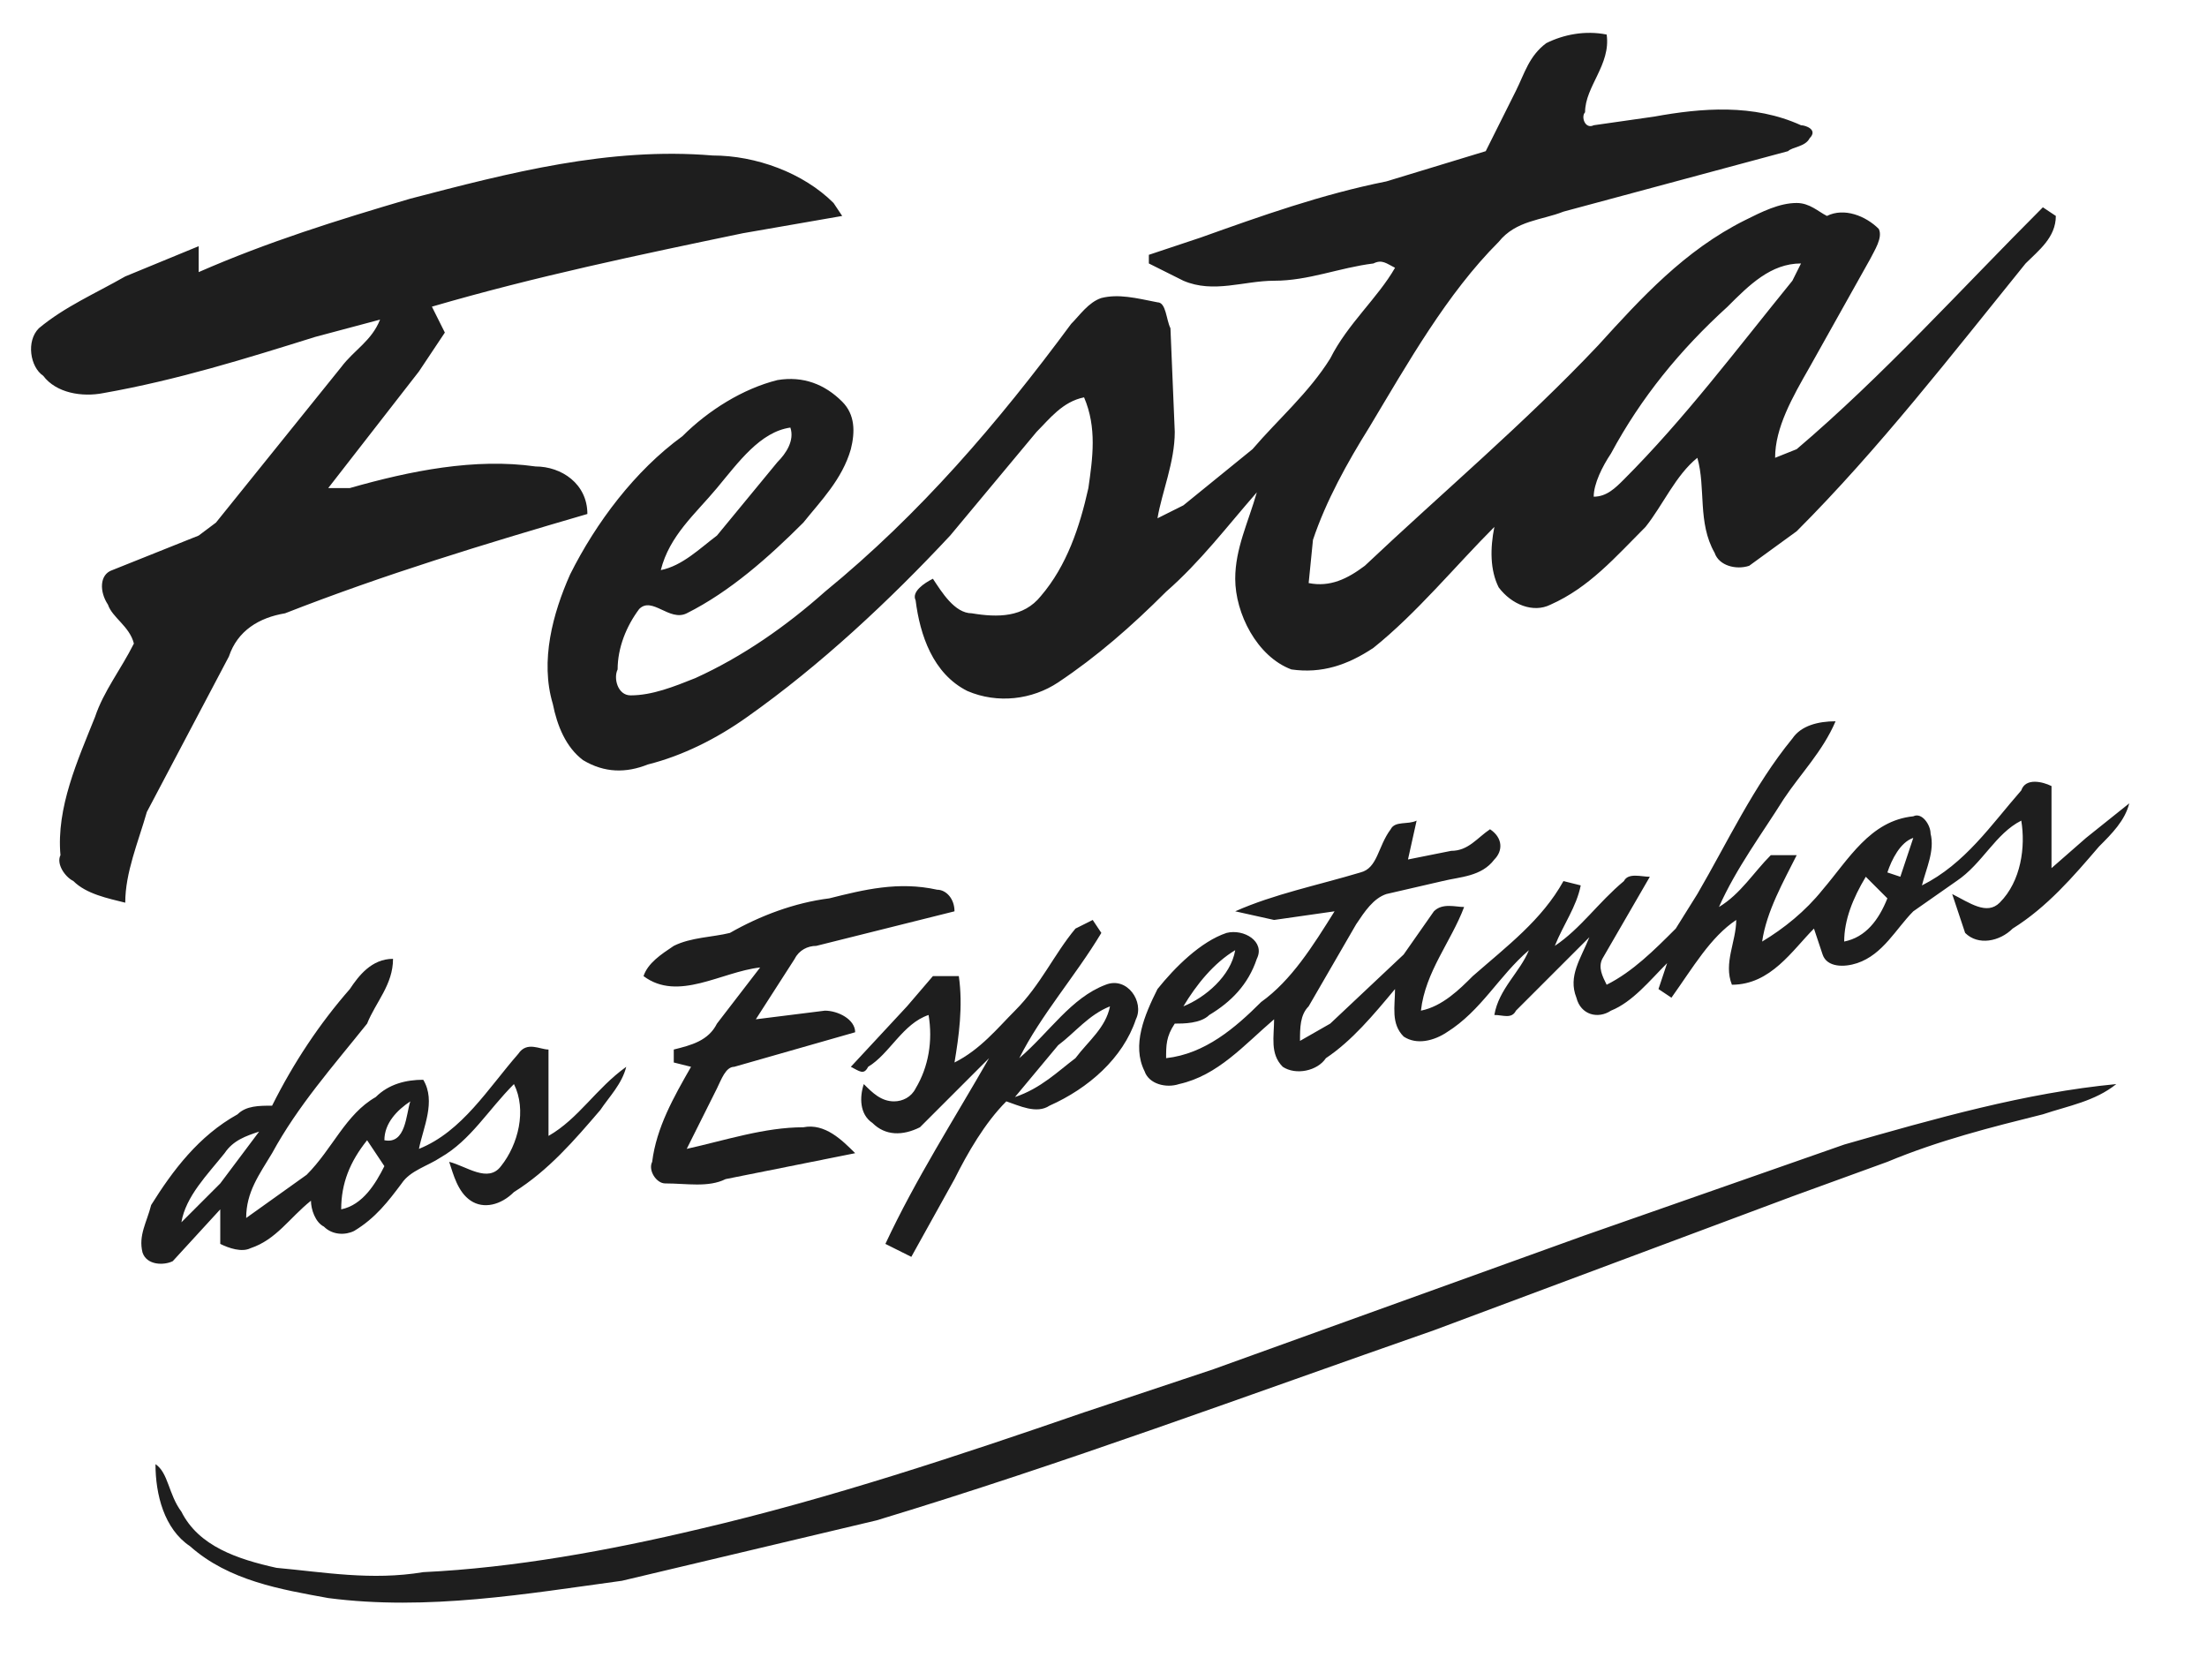
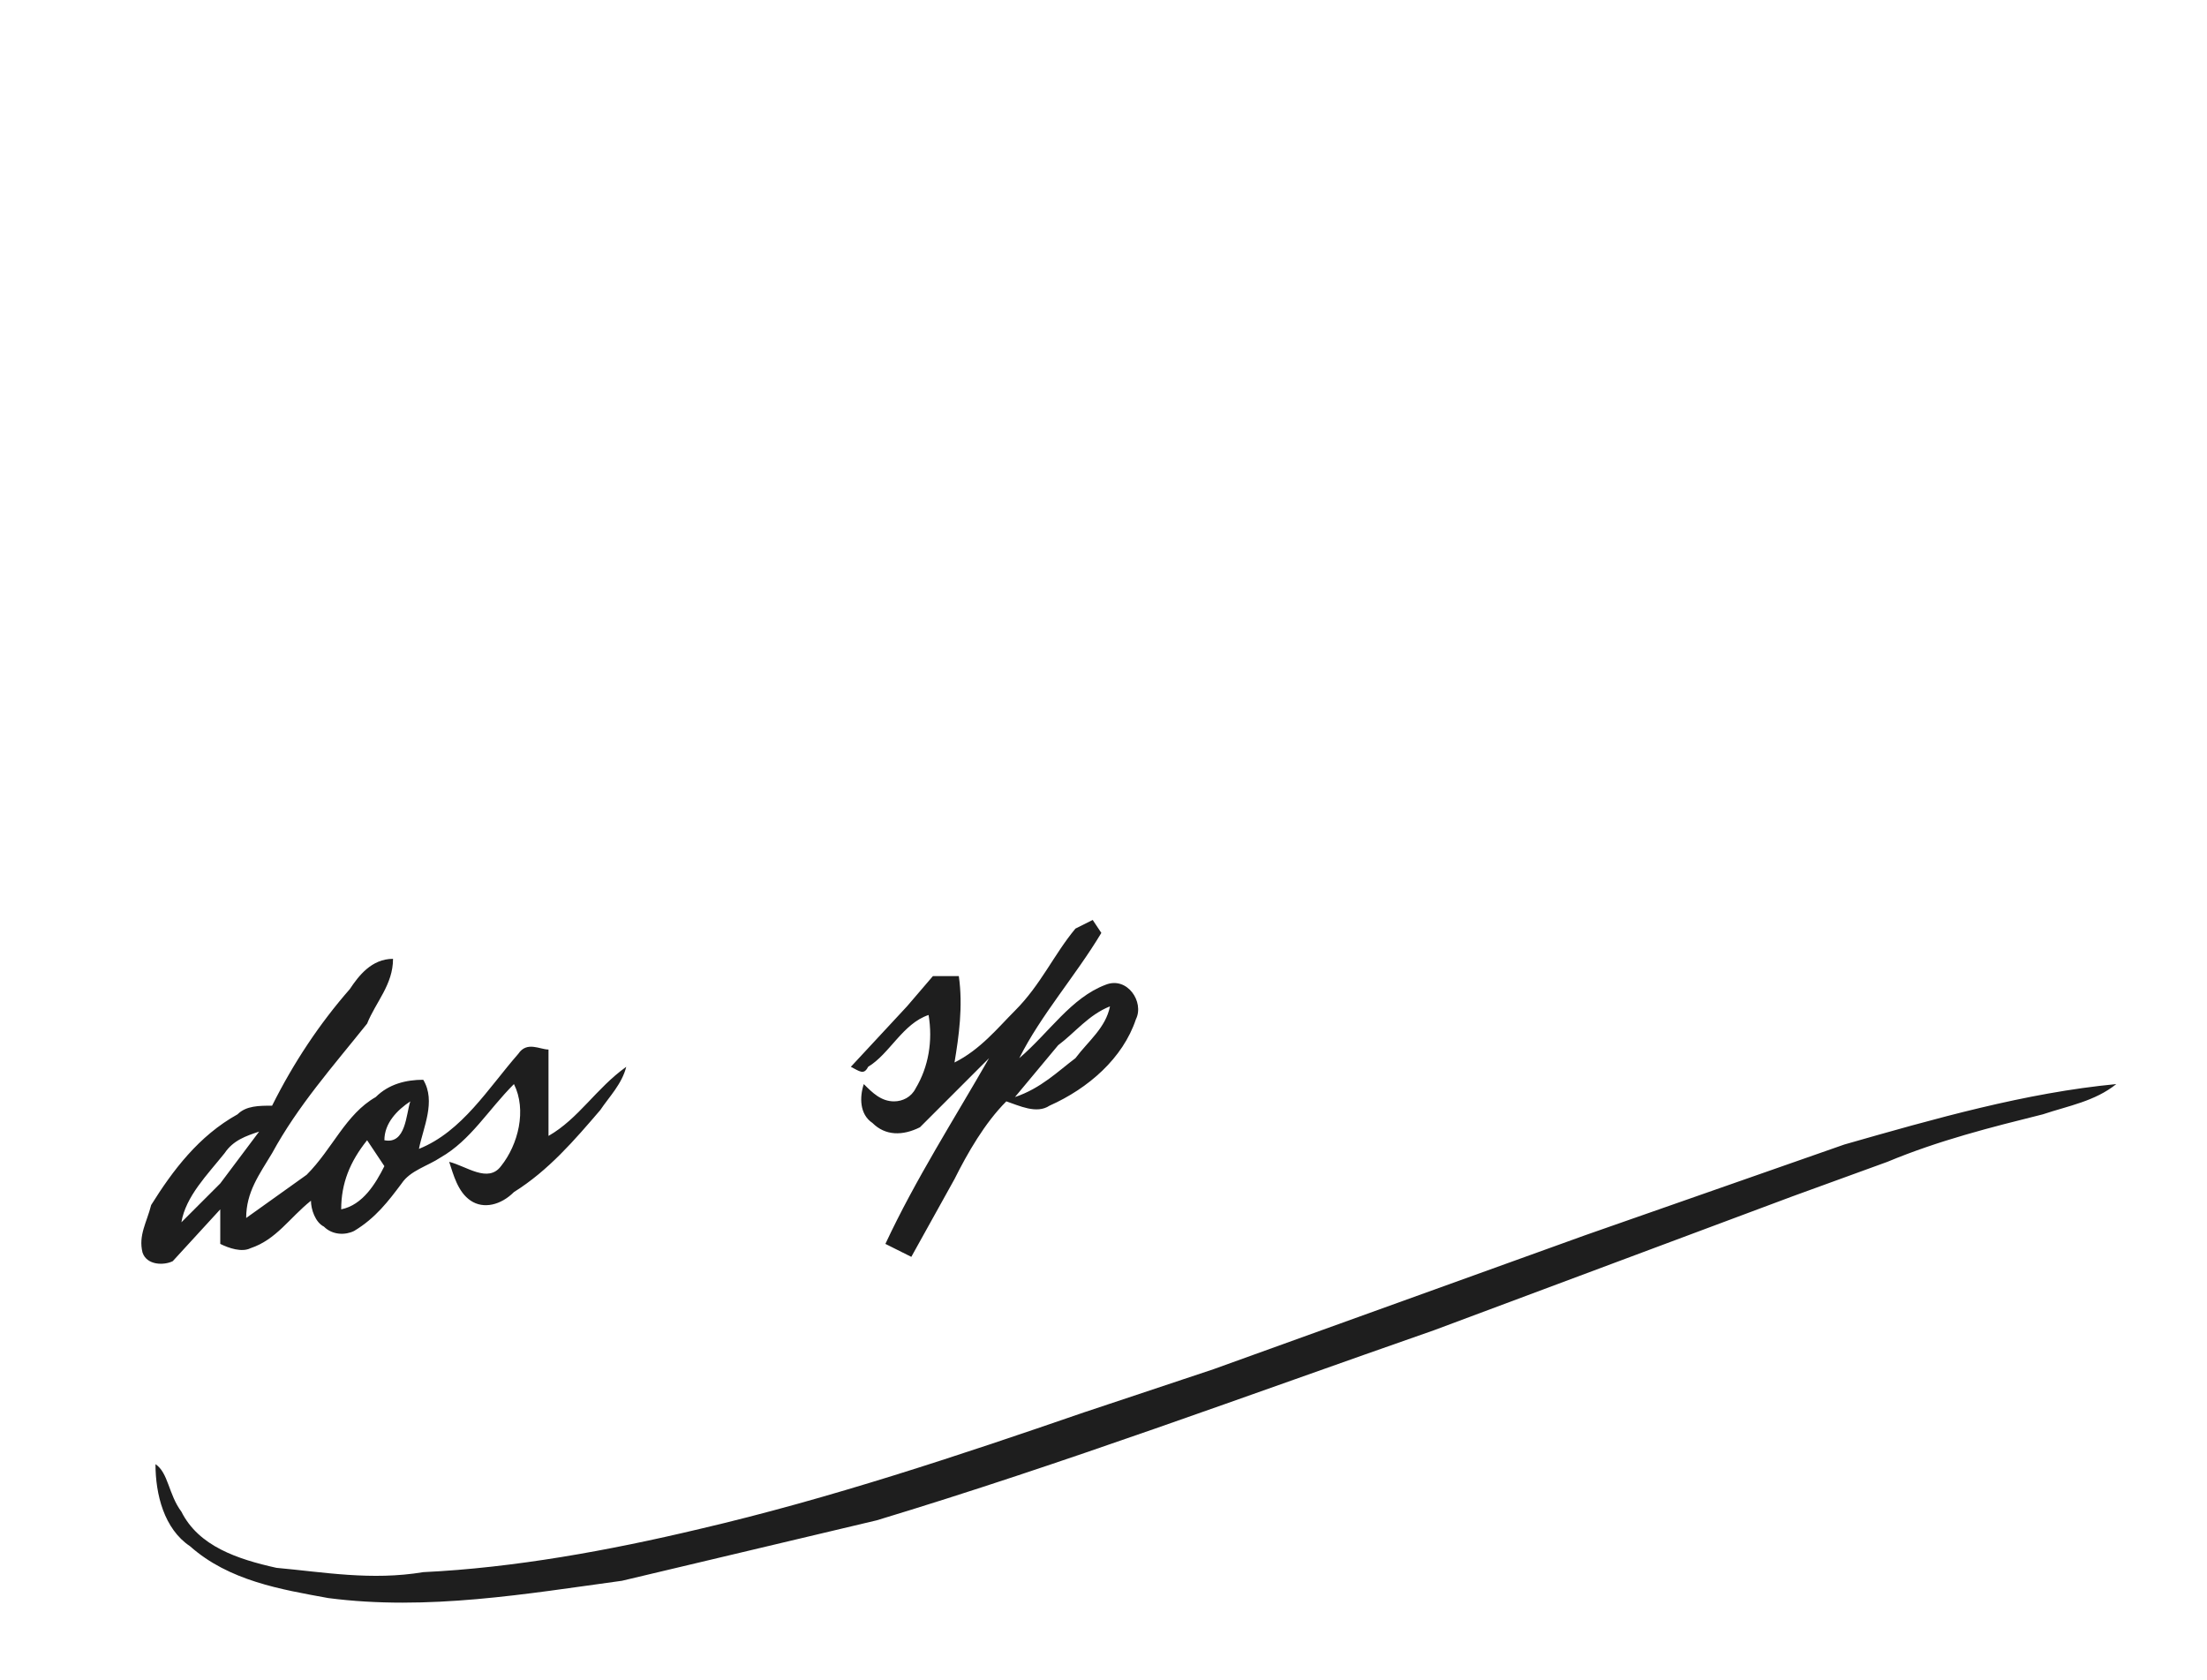
<svg xmlns="http://www.w3.org/2000/svg" viewBox="0 0 511 389">
  <g fill="#1e1e1e">
-     <path d="M358 10c4-2 9-3 14-2 1 7-5 12-5 18-1 1 0 4 2 3l14-2c11-2 23-3 34 2 1 0 4 1 2 3-1 2-4 2-5 3l-52 14c-5 2-11 2-15 7-12 12-21 28-30 43-5 8-10 17-13 26l-1 10c5 1 9-1 13-4 18-17 37-33 54-51 10-11 20-22 34-29 4-2 8-4 12-4 3 0 5 2 7 3 4-2 9 0 12 3 1 2-1 5-2 7l-14 25c-4 7-8 14-8 21l5-2c20-17 38-37 57-56l3 2c0 5-4 8-7 11-17 21-34 43-53 62l-11 8c-3 1-7 0-8-3-4-7-2-15-4-22-5 4-8 11-12 16-7 7-13 14-22 18-4 2-9 0-12-4-2-4-2-9-1-14-9 9-18 20-28 28-6 4-12 6-19 5-8-3-13-13-13-21 0-7 3-13 5-20-7 8-13 16-21 23-8 8-16 15-25 21-6 4-14 5-21 2-8-4-11-13-12-21-1-2 2-4 4-5 2 3 5 8 9 8 6 1 12 1 16-4 6-7 9-16 11-25 1-7 2-14-1-21-5 1-8 5-11 8l-20 24c-14 15-30 30-47 42-7 5-15 9-23 11-5 2-10 2-15-1-4-3-6-8-7-13-3-10 0-21 4-30 6-12 15-24 26-32 6-6 14-11 22-13 6-1 11 1 15 5 3 3 3 7 2 11-2 7-7 12-11 17-8 8-17 16-27 21-4 2-8-4-11-1-3 4-5 9-5 14-1 2 0 6 3 6 5 0 10-2 15-4 11-5 21-12 30-20 22-18 40-39 57-62 2-2 4-5 7-6 4-1 8 0 13 1 2 0 2 4 3 6l1 24c0 7-3 14-4 20l6-3 16-13c6-7 13-13 18-21 4-8 11-14 15-21-2-1-3-2-5-1-8 1-15 4-23 4-7 0-14 3-21 0l-8-4v-2l12-4c14-5 28-10 43-13l23-7 7-14c2-4 3-8 7-11m42 61c-11 10-20 21-27 34-2 3-4 7-4 10 3 0 5-2 7-4 14-14 26-30 39-46l2-4c-7 0-12 5-17 10m-234 42c-5 6-11 11-13 19 5-1 9-5 13-8l14-17c2-2 4-5 3-8-7 1-12 8-17 14zM95 46c23-6 46-12 70-10 10 0 21 4 28 11l2 3-23 4c-24 5-48 10-72 17l3 6-6 9-21 27h5c14-4 29-7 43-5 6 0 12 4 12 11-24 7-47 14-70 23-6 1-11 4-13 10l-19 36c-2 7-5 14-5 21-4-1-9-2-12-5-2-1-4-4-3-6-1-11 4-22 8-32 2-6 6-11 9-17-1-4-5-6-6-9-2-3-2-7 1-8l20-8 4-3 29-36c3-4 7-6 9-11l-15 4c-16 5-32 10-49 13-5 1-11 0-14-4-3-2-4-8-1-11 6-5 13-8 20-12l17-7v6c16-7 32-12 49-17zM415 171c2-3 6-4 10-4-3 7-8 12-12 18-5 8-11 16-15 25 5-3 8-8 12-12h6c-3 6-7 13-8 20 5-3 10-7 14-12 6-7 11-16 21-17 2-1 4 2 4 4 1 4-1 8-2 12 10-5 16-14 23-22 1-3 5-2 7-1v19l8-7 10-8c-1 4-4 7-7 10-6 7-12 14-20 19-3 3-8 4-11 1l-3-9c4 2 8 5 11 2 5-5 6-13 5-19-6 3-9 10-15 14l-10 7c-4 4-7 10-13 12-3 1-7 1-8-2l-2-6c-5 5-10 13-19 13-2-5 1-10 1-15-6 4-10 11-15 18l-3-2 2-6c-4 4-8 9-13 11-3 2-7 1-8-3-2-5 1-9 3-14l-17 17c-1 2-3 1-5 1 1-6 6-10 8-15-7 6-11 14-19 19-3 2-7 3-10 1-3-3-2-7-2-11-5 6-10 12-16 16-2 3-7 4-10 2-3-3-2-7-2-11-7 6-13 13-22 15-3 1-7 0-8-3-3-6 0-13 3-19 4-5 10-11 16-13 4-1 9 2 7 6-2 6-6 10-11 13-2 2-6 2-8 2-2 3-2 5-2 8 9-1 16-7 22-13 7-5 12-13 17-21l-14 2-9-2c9-4 19-6 29-9 4-1 4-6 7-10 1-2 4-1 6-2l-2 9 10-2c4 0 6-3 9-5 3 2 3 5 1 7-3 4-8 4-12 5l-13 3c-3 1-5 4-7 7l-11 19c-2 2-2 5-2 8l7-4 17-16 7-10c2-2 5-1 7-1-3 8-9 15-10 24 5-1 9-5 12-8 8-7 16-13 21-22l4 1c-1 5-4 9-6 14 6-4 10-10 16-15 1-2 4-1 6-1l-11 19c-1 2 0 4 1 6 6-3 11-8 16-13l5-8c7-12 13-25 22-36m22 31l3 1 3-9c-3 1-5 5-6 8m-5 1c-3 5-5 10-5 15 5-1 8-5 10-10l-5-5m-158 30c5-2 11-7 12-13-5 3-9 8-12 13zM192 208c8-2 16-4 25-2 2 0 4 2 4 5l-32 8c-2 0-4 1-5 3l-9 14 16-2c3 0 7 2 7 5l-28 8c-2 0-3 3-4 5l-7 14c9-2 18-5 27-5 5-1 9 3 12 6l-30 6c-4 2-9 1-14 1-2 0-4-3-3-5 1-8 5-15 9-22l-4-1v-3c4-1 8-2 10-6l10-13c-9 1-19 8-27 2 1-3 4-5 7-7 4-2 9-2 13-3 7-4 15-7 23-8z" />
    <path d="M249 215l4-2 2 3c-6 10-14 19-19 29 7-6 12-14 20-17 5-2 9 4 7 8-3 9-11 16-20 20-3 2-7 0-10-1-5 5-9 12-12 18l-10 18-6-3c7-15 16-29 24-43l-16 16c-4 2-8 2-11-1-3-2-3-6-2-9 2 2 4 4 7 4 2 0 4-1 5-3 3-5 4-11 3-17-6 2-9 9-14 12-1 2-2 1-4 0l13-14 6-7h6c1 7 0 14-1 20 6-3 10-8 14-12 6-6 9-13 14-19m-4 27l-10 12c6-2 10-6 14-9 3-4 7-7 8-12-5 2-8 6-12 9zM81 229c2-3 5-7 10-7 0 6-4 10-6 15-8 10-16 19-22 30-3 5-6 9-6 15l14-10c6-6 9-14 16-18 3-3 7-4 11-4 3 5 0 11-1 16 10-4 16-14 23-22 2-3 5-1 7-1v20c7-4 11-11 18-16-1 4-4 7-6 10-6 7-12 14-20 19-3 3-7 4-10 2s-4-6-5-9c4 1 9 5 12 1 4-5 6-13 3-19-6 6-10 13-17 17-3 2-7 3-9 6-3 4-6 8-11 11-2 1-5 1-7-1-2-1-3-4-3-6-5 4-8 9-14 11-2 1-5 0-7-1v-8l-11 12c-2 1-6 1-7-2-1-4 1-7 2-11 5-8 11-16 20-21 2-2 5-2 8-2 5-10 11-19 18-27m8 35c5 1 5-6 6-9-3 2-6 5-6 9m-37 3c-4 5-9 10-10 16l9-9 9-12c-3 1-6 2-8 5m27 13c5-1 8-6 10-10l-4-6c-4 5-6 10-6 16zM427 265c21-6 42-12 63-14-5 4-11 5-17 7-12 3-24 6-36 11l-22 8-83 31c-43 15-86 31-129 44l-59 14c-22 3-45 7-68 4-11-2-23-4-32-12-6-4-8-12-8-19 3 2 3 7 6 11 4 8 13 11 22 13 11 1 22 3 34 1 21-1 43-5 64-10 30-7 60-17 89-27l30-10 86-31 60-21z" />
  </g>
</svg>